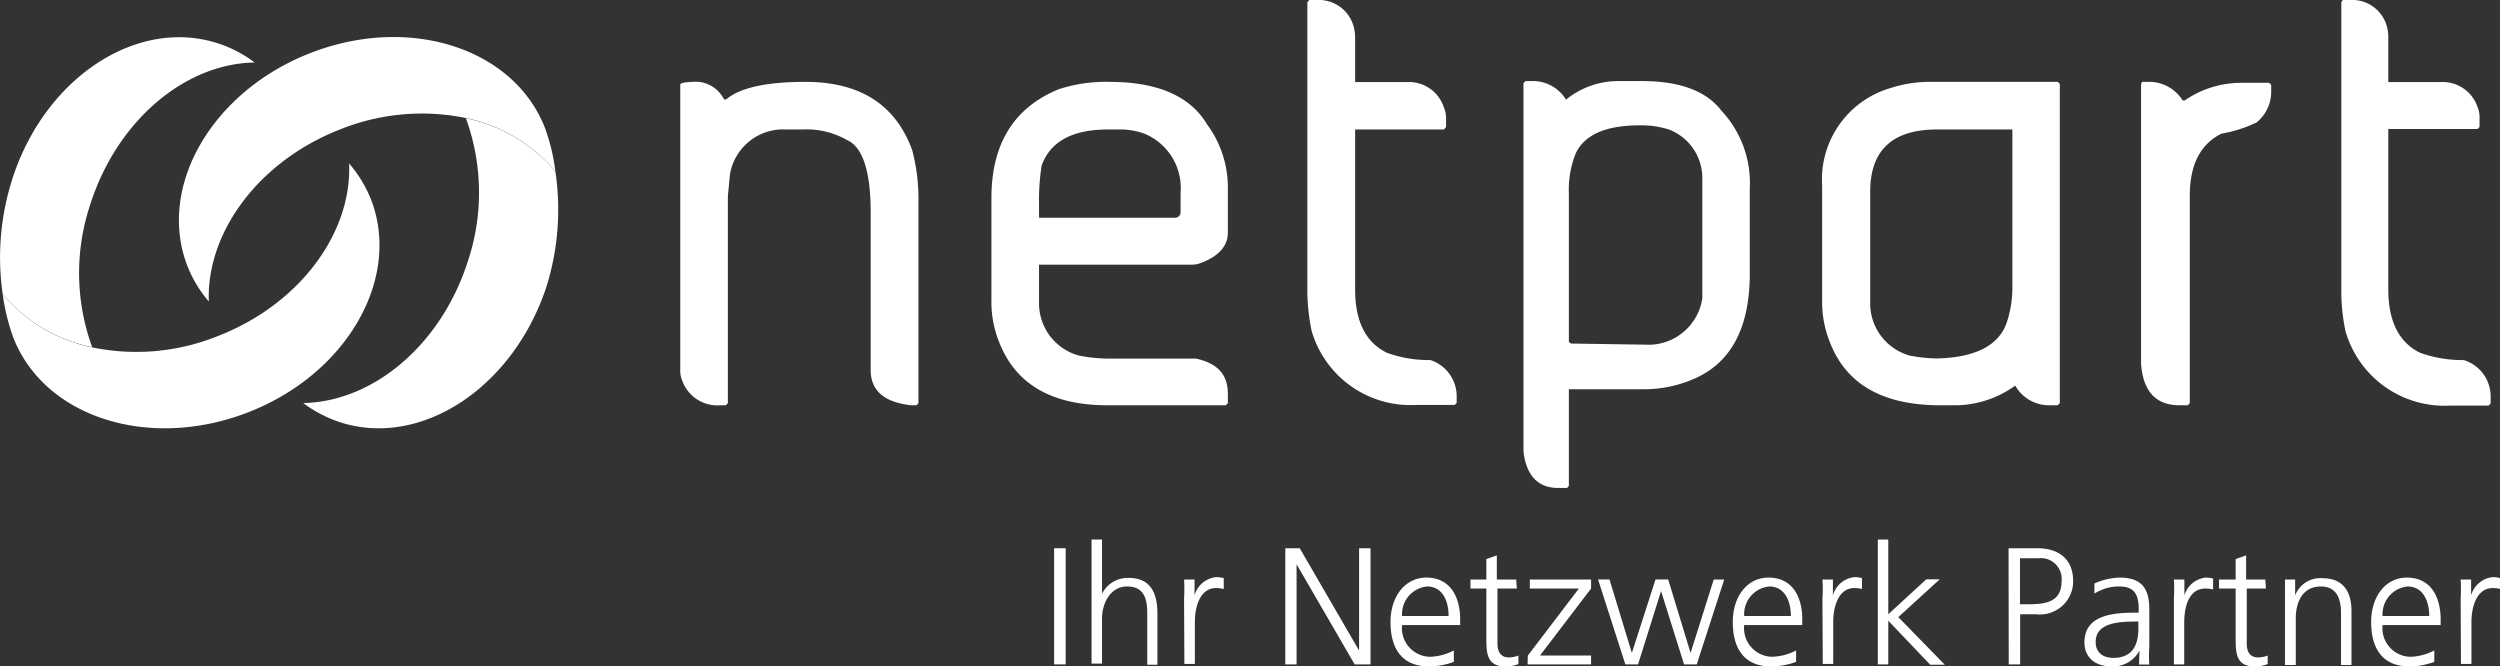
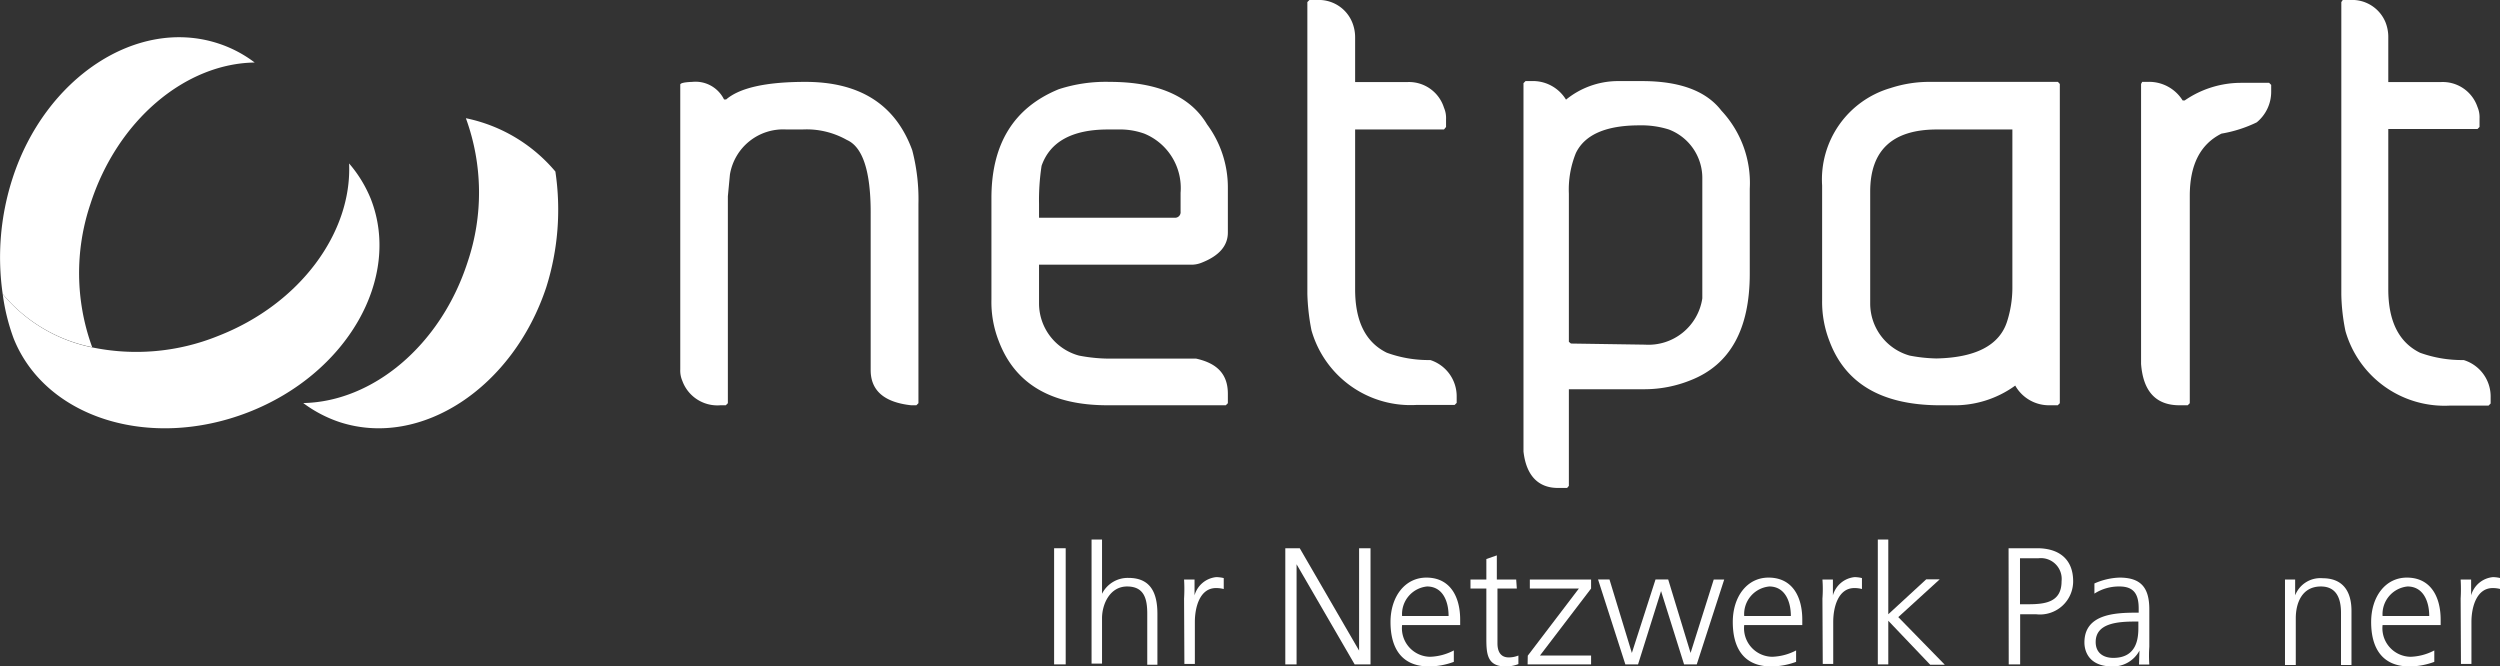
<svg xmlns="http://www.w3.org/2000/svg" viewBox="0 0 157.55 42">
  <rect x="0" y="0" width="157.55" height="42" fill="#333333" stroke="none" />
  <title>logo-footer</title>
  <path d="M43.63,5.16a2,2,0,0,1,2,1.11h.13q1.29-1.11,5-1.11,5.16,0,6.73,4.31a12.26,12.26,0,0,1,.39,3.4V25.41l-.13.13h-.33q-2.55-.28-2.55-2.22V13.39c0-2.6-.5-4.13-1.5-4.57a5.15,5.15,0,0,0-2.81-.66h-1A3.4,3.4,0,0,0,46,11l-.13,1.37V25.41l-.13.13H45.4A2.35,2.35,0,0,1,43,24a1.63,1.63,0,0,1-.13-.72V5.35C42.85,5.24,43.11,5.18,43.63,5.16Z" style="fill:#fff" />
  <path d="M69.93,5.16c3,0,5.08.89,6.14,2.68a6.68,6.68,0,0,1,1.31,4v2.81c0,.84-.55,1.47-1.64,1.9a1.71,1.71,0,0,1-.72.13H65.48v2.48A3.41,3.41,0,0,0,68,22.41a10.34,10.34,0,0,0,2.15.19h5.23c1.35.3,2,1,2,2.22v.59l-.13.13H69.8q-5.33,0-6.86-4.05a6.73,6.73,0,0,1-.46-2.61v-6.4c0-3.41,1.41-5.7,4.25-6.86A9.58,9.58,0,0,1,69.93,5.16Zm-4.45,7.71v.85H74a.35.35,0,0,0,.4-.39V12.15a3.7,3.7,0,0,0-2.29-3.73,4.53,4.53,0,0,0-1.63-.26h-.66c-2.25,0-3.65.77-4.18,2.29A14.37,14.37,0,0,0,65.48,12.87Z" style="fill:#fff" />
  <path d="M82.52,0H83A2.27,2.27,0,0,1,85.2,1.37a2.49,2.49,0,0,1,.2,1v2.8h3.33A2.31,2.31,0,0,1,91,6.79a1.63,1.63,0,0,1,.13.72V8L91,8.16H85.4V18.23c0,2,.65,3.34,2,4a7.67,7.67,0,0,0,2.74.46A2.4,2.4,0,0,1,91.8,25v.39l-.13.13H89.25a6.49,6.49,0,0,1-6.6-4.7,13.51,13.51,0,0,1-.26-2.29V.13Z" style="fill:#fff" />
  <path d="M96.14,5.11h.36a2.44,2.44,0,0,1,2.19,1.17,5.2,5.2,0,0,1,3.23-1.17h1.56q3.57,0,5,1.86a6.67,6.67,0,0,1,1.79,4.92v5.36q0,5.25-3.72,6.71a7.78,7.78,0,0,1-2.92.57H98.87v6.09l-.11.13h-.58c-1.23,0-2-.77-2.17-2.3V5.24Zm2.73,7.09v9.34l.13.11,4.67.07a3.43,3.43,0,0,0,3.61-2.92l0-.87V11.27a3.27,3.27,0,0,0-2.11-3.11,5.74,5.74,0,0,0-1.86-.26c-2.09,0-3.44.58-4,1.75A6.12,6.12,0,0,0,98.87,12.2Z" style="fill:#fff" />
  <path d="M135,5.16h.33a2.49,2.49,0,0,1,2.22,1.17h.13a6.26,6.26,0,0,1,3.53-1.11H143l.13.13v.46a2.49,2.49,0,0,1-.91,1.9,8.2,8.2,0,0,1-2.22.71c-1.36.68-2,2-2,3.92V25.41l-.13.13h-.52c-1.48,0-2.29-.87-2.42-2.61V5.29Z" style="fill:#fff" />
  <path d="M147.64,0h.46a2.27,2.27,0,0,1,2.22,1.37,2.5,2.5,0,0,1,.19,1v2.8h3.34a2.31,2.31,0,0,1,2.28,1.57,1.63,1.63,0,0,1,.13.72V8l-.13.13h-5.62V18.23c0,2,.66,3.34,2,4a7.77,7.77,0,0,0,2.75.46,2.4,2.4,0,0,1,1.7,2.35v.39l-.13.13h-2.42a6.49,6.49,0,0,1-6.6-4.7,12.55,12.55,0,0,1-.26-2.29V.13Z" style="fill:#fff" />
  <path d="M129.69,5.16h-8a7.85,7.85,0,0,0-2.55.39,6,6,0,0,0-4.31,6.14v7.25h0a6.79,6.79,0,0,0,.46,2.55c1,2.68,3.28,4,6.79,4.05H123a6.52,6.52,0,0,0,4-1.24,2.44,2.44,0,0,0,2.16,1.24h.52l.13-.13V5.29Zm-2.87,13a7,7,0,0,1-.33,2.09c-.48,1.52-2,2.29-4.46,2.34a9.83,9.83,0,0,1-1.68-.18,3.41,3.41,0,0,1-2.49-3.27V12.08q0-3.91,4.19-3.92h4.77Z" style="fill:#fff" />
  <path d="M66.43,34.55h.73v7.32h-.73Z" style="fill:#fff" />
  <path d="M68.79,34h.66v3.42h0a1.81,1.81,0,0,1,1.67-1c1.43,0,1.82,1,1.82,2.27v3.2H72.3V38.68c0-.92-.18-1.72-1.27-1.72s-1.58,1.12-1.58,2v2.86h-.66Z" style="fill:#fff" />
  <path d="M74.62,37.72a10.15,10.15,0,0,0,0-1.2h.66v1h0a1.58,1.58,0,0,1,1.37-1.15,2.15,2.15,0,0,1,.47.06v.69a1.88,1.88,0,0,0-.49-.06c-1,0-1.33,1.17-1.33,2.14v2.64h-.66Z" style="fill:#fff" />
  <path d="M81,34.55h.91L85.65,41h0V34.55h.72v7.32h-1l-3.66-6.31h0v6.31H81Z" style="fill:#fff" />
  <path d="M91.62,41.71a4.58,4.58,0,0,1-1.55.29c-1.78,0-2.44-1.2-2.44-2.8s.91-2.8,2.26-2.8c1.51,0,2.13,1.22,2.13,2.65v.34H88.36a1.8,1.8,0,0,0,1.76,2,3.42,3.42,0,0,0,1.5-.4Zm-.33-2.89c0-.93-.37-1.86-1.36-1.86a1.75,1.75,0,0,0-1.57,1.86Z" style="fill:#fff" />
  <path d="M95.59,37.09H94.37v3.46c0,.48.18.88.71.88a1.58,1.58,0,0,0,.61-.12l0,.54a2.18,2.18,0,0,1-.8.15c-1.18,0-1.22-.81-1.22-1.78V37.09h-1v-.57h1V35.23l.66-.23v1.52h1.22Z" style="fill:#fff" />
  <path d="M96.28,41.32l3.22-4.23H96.41v-.57h3.86v.57l-3.22,4.22h3.22v.56h-4Z" style="fill:#fff" />
  <path d="M106.93,41.87h-.8l-1.45-4.62h0l-1.45,4.62h-.8l-1.72-5.35h.72l1.41,4.63h0l1.49-4.63h.8l1.41,4.63h0L108,36.52h.66Z" style="fill:#fff" />
  <path d="M113.19,41.71a4.63,4.63,0,0,1-1.56.29c-1.77,0-2.43-1.2-2.43-2.8s.9-2.8,2.25-2.8c1.52,0,2.13,1.22,2.13,2.65v.34h-3.66a1.8,1.8,0,0,0,1.76,2,3.47,3.47,0,0,0,1.51-.4Zm-.33-2.89c0-.93-.38-1.86-1.36-1.86a1.75,1.75,0,0,0-1.58,1.86Z" style="fill:#fff" />
  <path d="M114.85,37.72a8.14,8.14,0,0,0,0-1.2h.66v1h0a1.58,1.58,0,0,1,1.37-1.15,2,2,0,0,1,.46.06v.69a1.75,1.75,0,0,0-.48-.06c-1,0-1.33,1.17-1.33,2.14v2.64h-.66Z" style="fill:#fff" />
  <path d="M118.34,34H119v4.71l2.39-2.2h.85l-2.61,2.38,2.93,3h-.92L119,39.12v2.75h-.66Z" style="fill:#fff" />
  <path d="M126.58,34.55h1.8c1.38,0,2.27.69,2.27,2.08a2.09,2.09,0,0,1-2.34,2.08h-1v3.16h-.72Zm.72,3.53h.51c1.09,0,2.11-.13,2.11-1.45a1.31,1.31,0,0,0-1.44-1.45H127.3Z" style="fill:#fff" />
  <path d="M134.83,41h0a1.89,1.89,0,0,1-1.7,1c-1.52,0-1.77-1-1.77-1.51,0-1.79,1.91-1.88,3.3-1.88h.12v-.27c0-.91-.32-1.38-1.21-1.38a2.84,2.84,0,0,0-1.58.45v-.64a4.21,4.21,0,0,1,1.58-.37c1.32,0,1.88.6,1.88,2v2.36a7.89,7.89,0,0,0,0,1.12h-.65Zm-.07-1.83h-.19c-1.14,0-2.5.11-2.5,1.29,0,.7.5,1,1.11,1,1.55,0,1.58-1.35,1.58-1.93Z" style="fill:#fff" />
-   <path d="M137,37.72a10.15,10.15,0,0,0,0-1.2h.66v1h0A1.58,1.58,0,0,1,139,36.4a2.15,2.15,0,0,1,.47.06v.69a1.88,1.88,0,0,0-.49-.06c-1.05,0-1.33,1.17-1.33,2.14v2.64H137Z" style="fill:#fff" />
-   <path d="M142.8,37.09h-1.21v3.46c0,.48.17.88.71.88a1.62,1.62,0,0,0,.61-.12l0,.54a2.24,2.24,0,0,1-.81.15c-1.17,0-1.21-.81-1.21-1.78V37.09h-1.05v-.57h1.05V35.23l.66-.23v1.52h1.21Z" style="fill:#fff" />
  <path d="M144,37.78c0-.41,0-.83,0-1.26h.64v1h0a1.7,1.7,0,0,1,1.73-1.08c1.32,0,1.82.88,1.82,2.05v3.42h-.66V38.62c0-1-.35-1.66-1.27-1.66-1.2,0-1.58,1.06-1.58,2v2.95H144Z" style="fill:#fff" />
  <path d="M153.41,41.71a4.58,4.58,0,0,1-1.55.29c-1.77,0-2.43-1.2-2.43-2.8s.9-2.8,2.25-2.8c1.51,0,2.13,1.22,2.13,2.65v.34h-3.66a1.8,1.8,0,0,0,1.76,2,3.42,3.42,0,0,0,1.5-.4Zm-.32-2.89c0-.93-.38-1.86-1.37-1.86a1.75,1.75,0,0,0-1.57,1.86Z" style="fill:#fff" />
  <path d="M155.07,37.72a10.15,10.15,0,0,0,0-1.2h.66v1h0a1.58,1.58,0,0,1,1.38-1.15,2.14,2.14,0,0,1,.46.06v.69a1.86,1.86,0,0,0-.48-.06c-1,0-1.34,1.17-1.34,2.14v2.64h-.66Z" style="fill:#fff" />
  <path d="M35,10.81a10,10,0,0,0-5.64-3.36,13.67,13.67,0,0,1,.11,9.06c-1.71,5.29-6,8.81-10.36,8.89a8.14,8.14,0,0,0,2.32,1.21c5.1,1.64,10.9-2.17,13-8.52A16.27,16.27,0,0,0,35,10.81Z" style="fill:#fff" />
-   <path d="M34.32,8c-2-5-8.57-7.08-14.78-4.65S9.87,11.8,11.82,16.79A7.85,7.85,0,0,0,13.16,19C13,14.7,16.24,10.19,21.42,8.16a13.81,13.81,0,0,1,8-.71A10,10,0,0,1,35,10.81h0A12.22,12.22,0,0,0,34.32,8Z" style="fill:#fff" />
  <path d="M.17,18.53a9.88,9.88,0,0,0,5.64,3.35,13.63,13.63,0,0,1-.12-9C7.4,7.54,11.71,4,16.05,3.94a7.77,7.77,0,0,0-2.32-1.21C8.63,1.08,2.84,4.9.79,11.24A16.16,16.16,0,0,0,.17,18.53Z" style="fill:#fff" />
  <path d="M.86,21.33c2,5,8.57,7.07,14.79,4.65s9.67-8.45,7.72-13.44A8.06,8.06,0,0,0,22,10.3c.19,4.34-3.07,8.85-8.25,10.87a13.73,13.73,0,0,1-8,.71A9.88,9.88,0,0,1,.17,18.53h0A12.89,12.89,0,0,0,.86,21.33Z" style="fill:#fff" />
</svg>